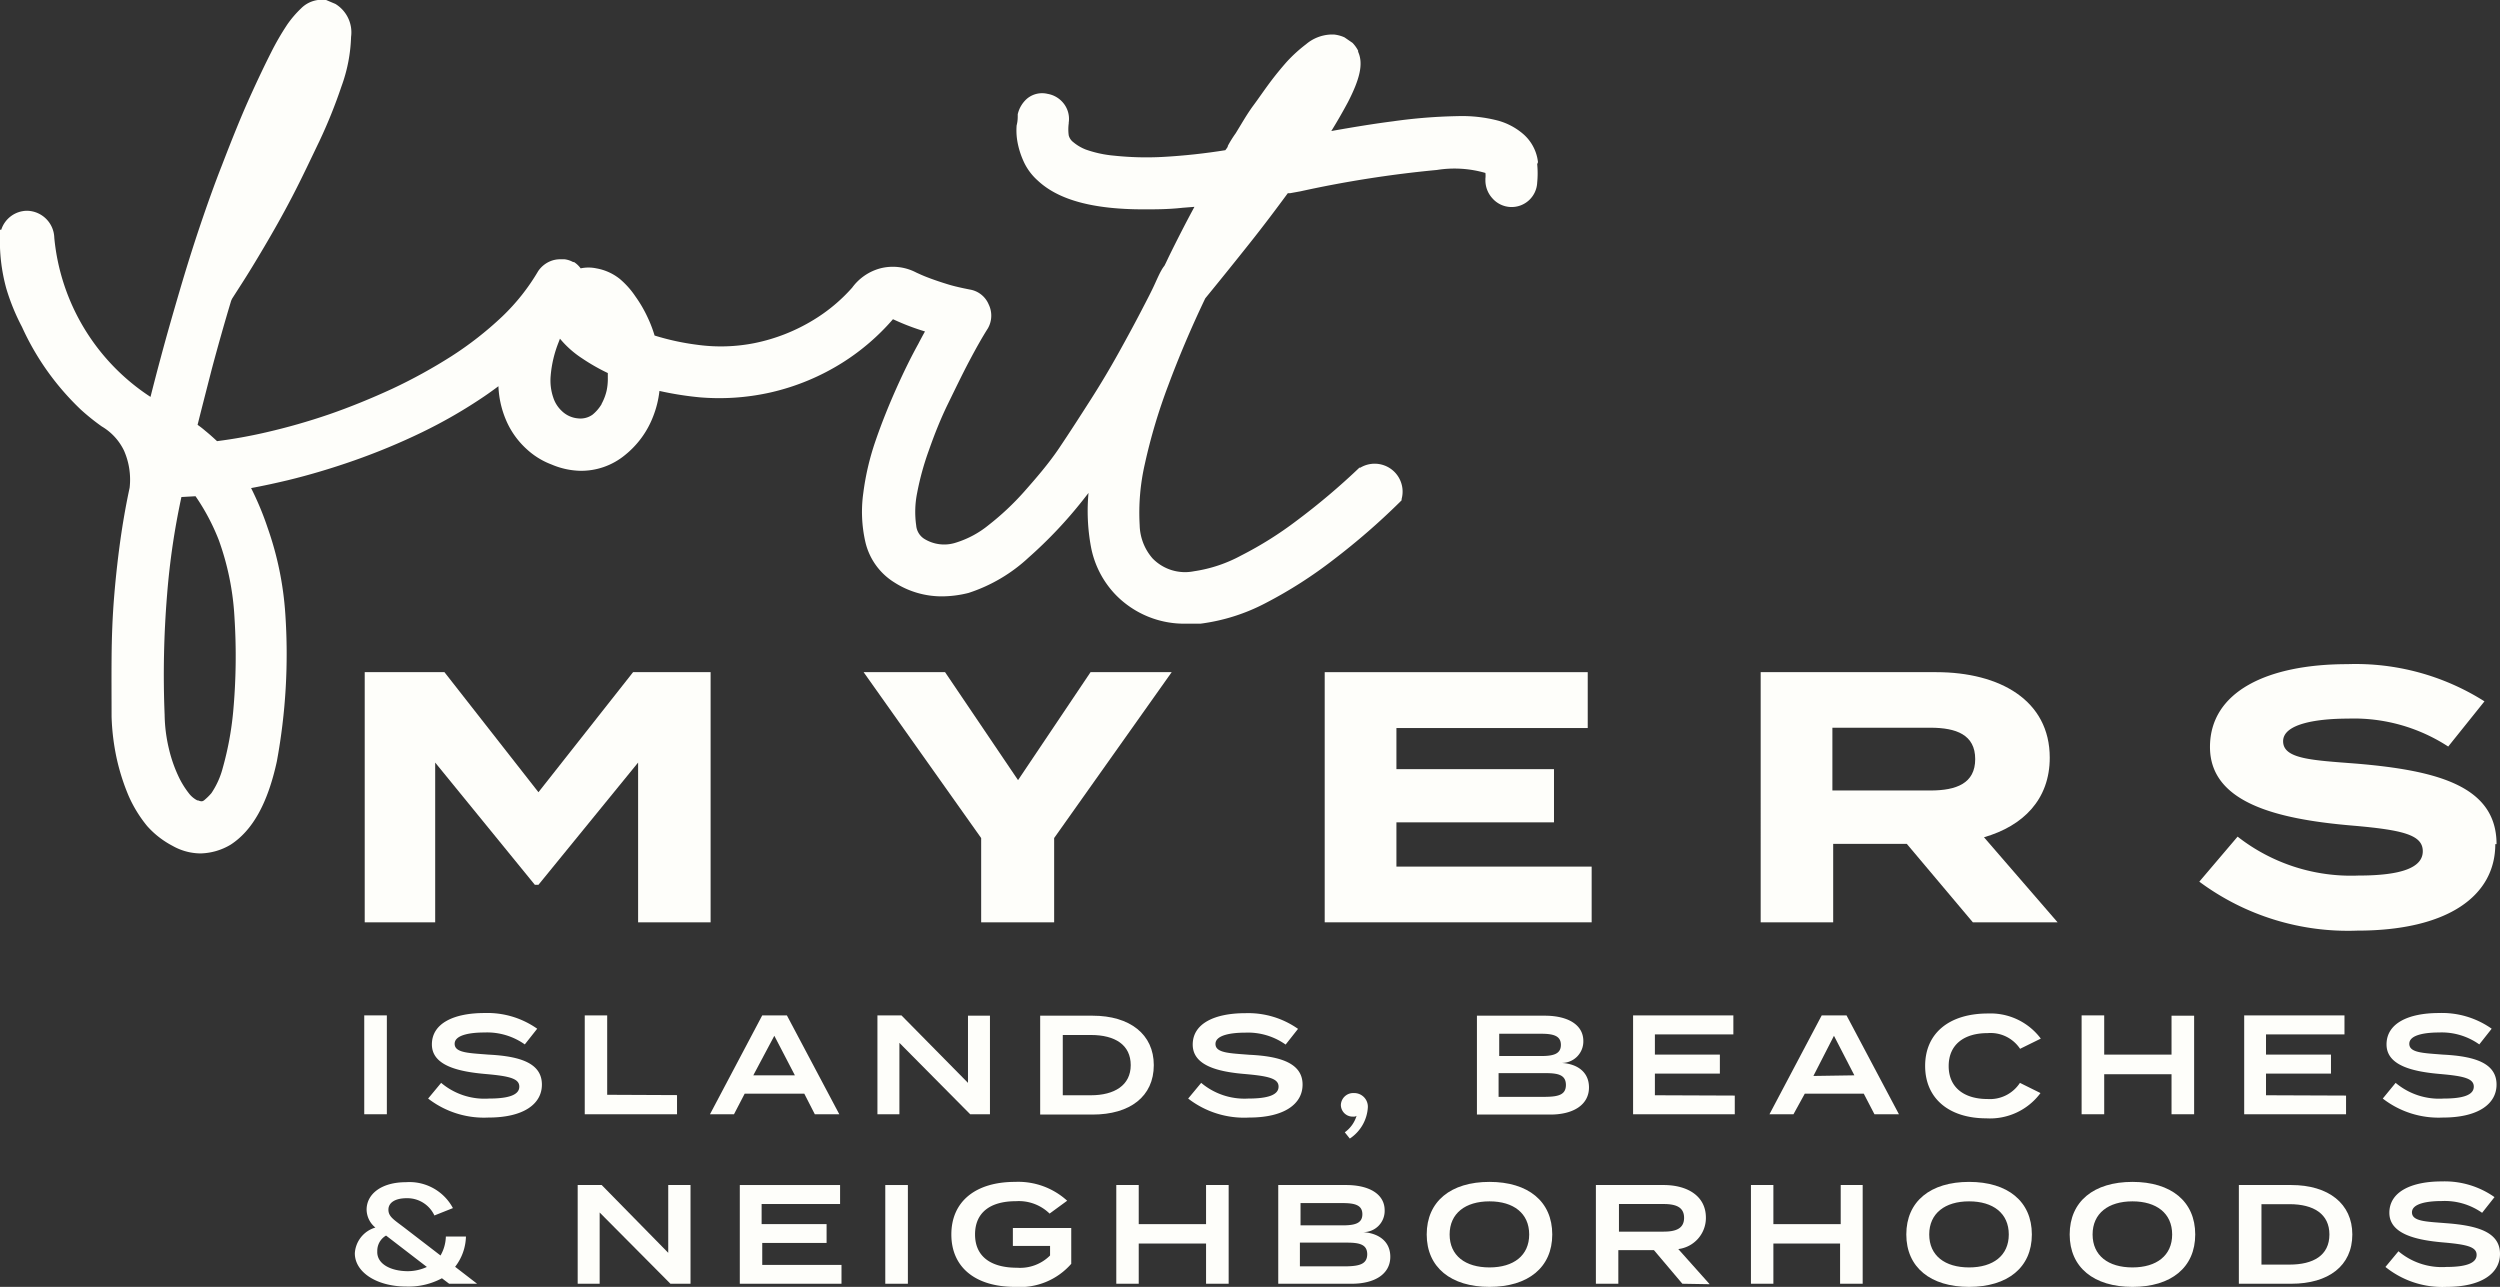
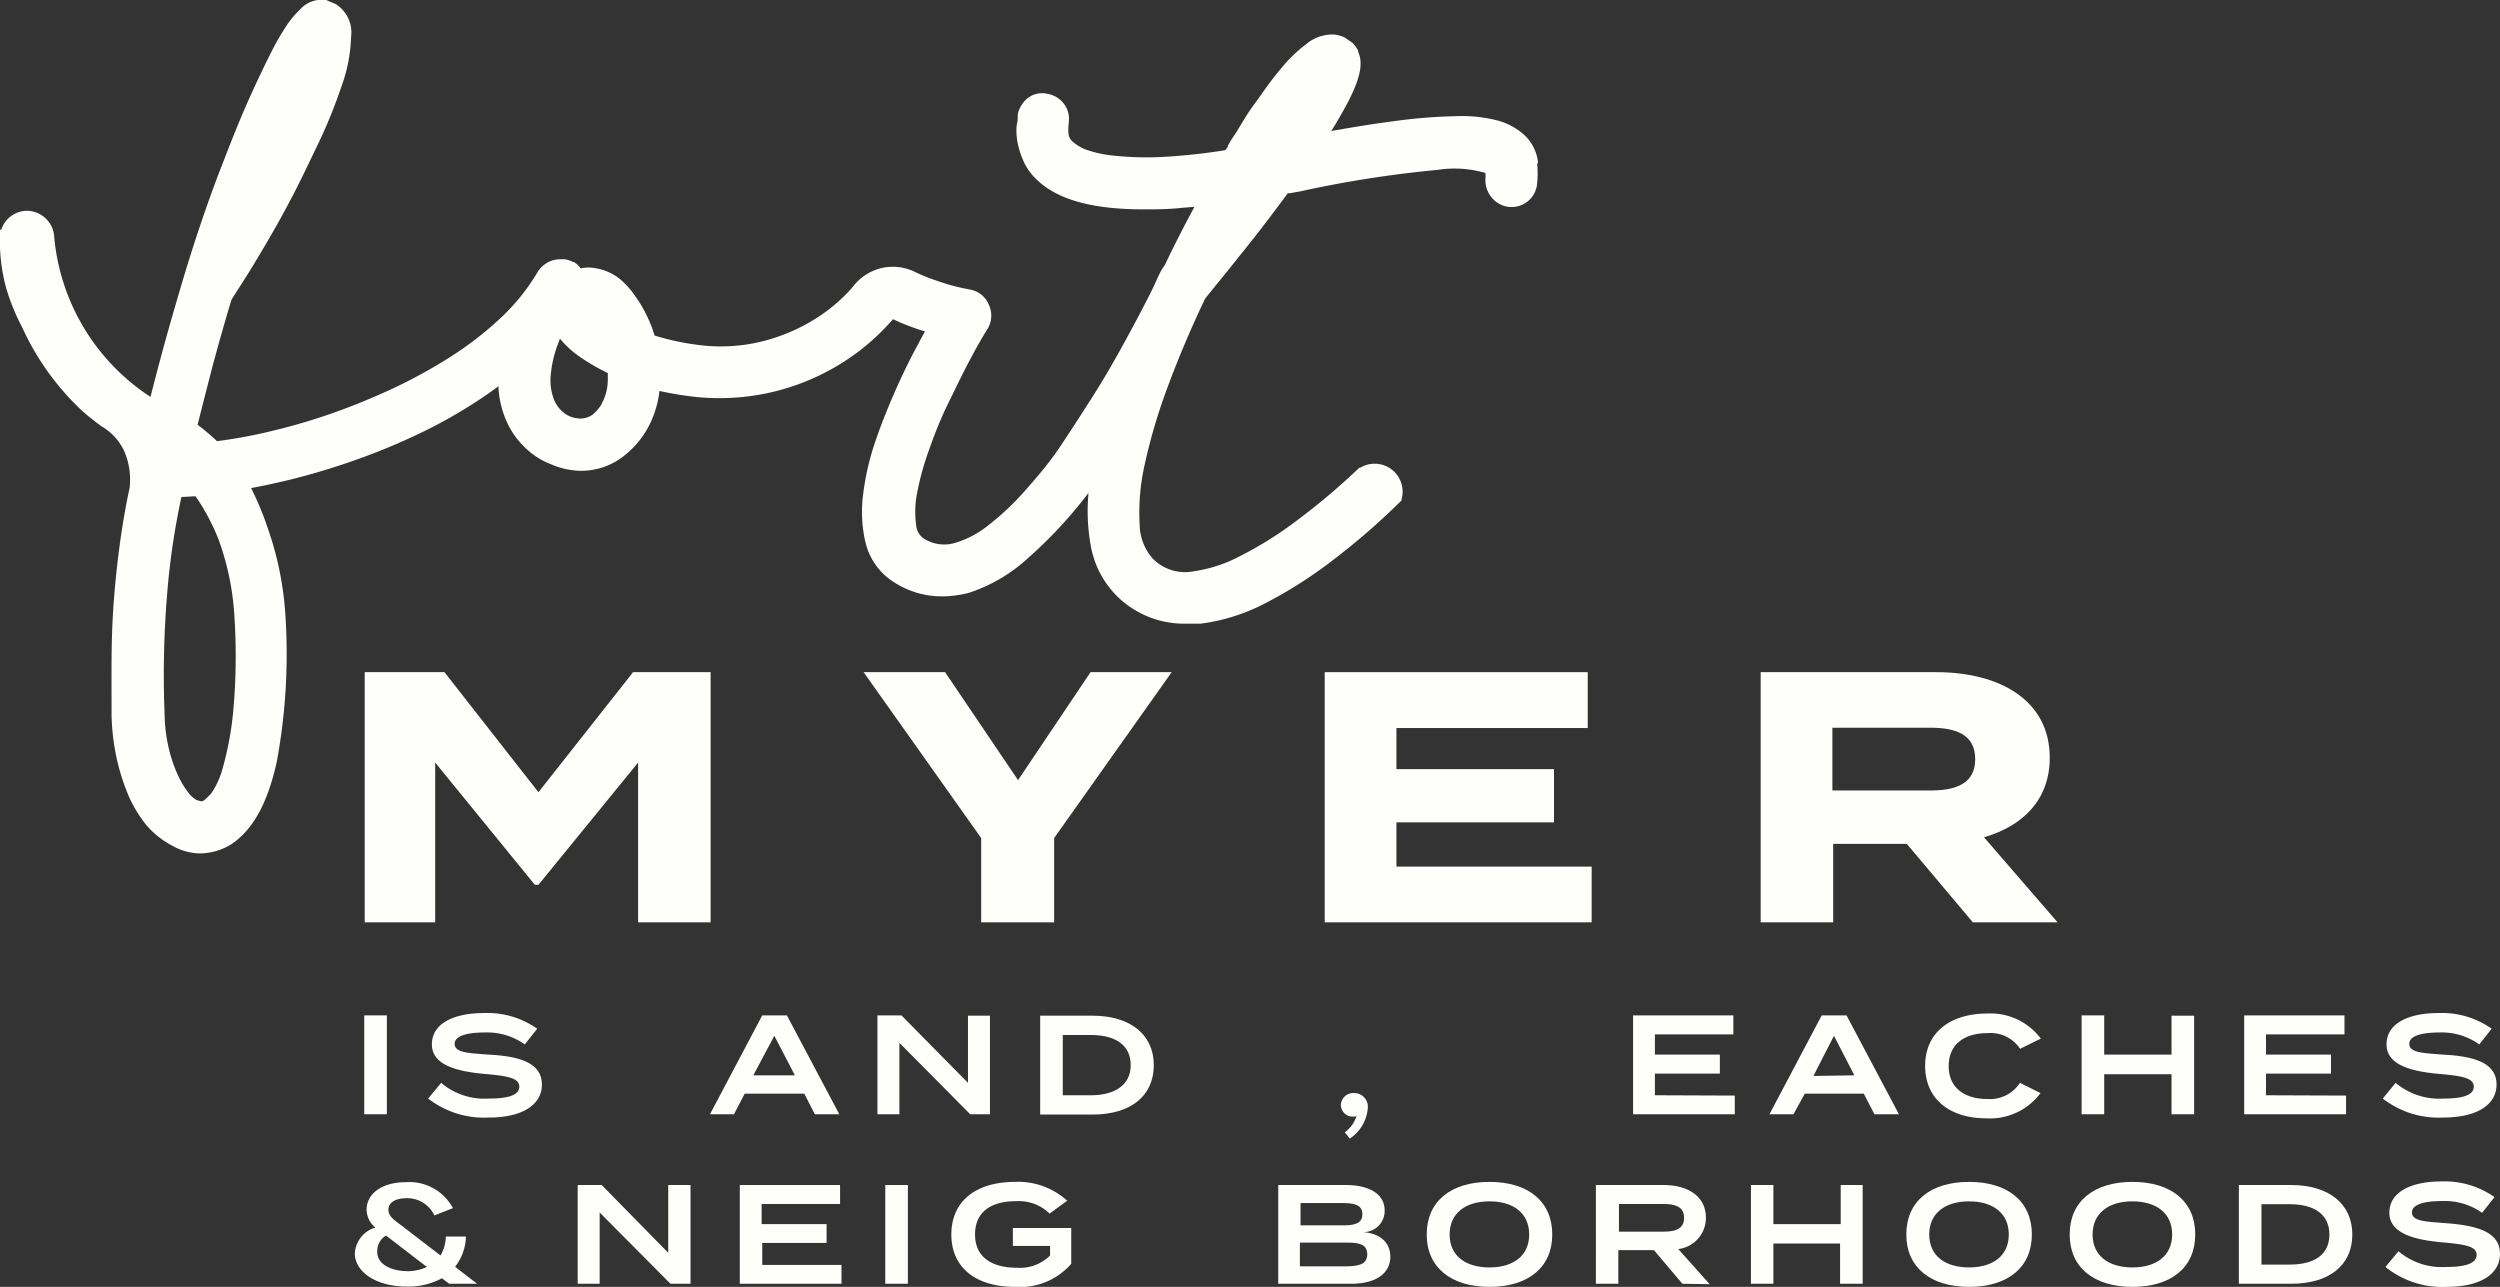
<svg xmlns="http://www.w3.org/2000/svg" viewBox="0 0 159.3 82">
  <rect x="0" y="0" width="159.3" height="82" fill="#333333" stroke="none" />
  <defs>
    <style>.cls-1{fill:#fefefa;}</style>
  </defs>
  <g id="Layer_2" data-name="Layer 2">
    <g id="Layer_1-2" data-name="Layer 1">
      <polygon class="cls-1" points="45.28 42.83 45.28 58.77 40.66 58.77 40.66 48.59 34.31 56.38 34.08 56.38 27.73 48.59 27.73 58.77 23.24 58.77 23.24 42.83 28.32 42.83 34.31 50.48 40.34 42.83 45.28 42.83" />
      <polygon class="cls-1" points="60.22 42.83 64.87 49.71 69.49 42.83 74.66 42.83 67.17 53.4 67.17 58.77 62.52 58.77 62.52 53.4 55.03 42.83 60.22 42.83" />
      <polygon class="cls-1" points="101.42 55.22 101.42 58.77 84.41 58.77 84.41 42.83 101.17 42.83 101.17 46.39 88.98 46.39 88.98 49.01 99.02 49.01 99.02 52.4 88.98 52.4 88.98 55.22 101.42 55.22" />
      <path class="cls-1" d="M125.71,58.77l-4.21-5h-4.69v5h-4.62V42.83h11.18c4.07,0,7.24,1.8,7.24,5.45,0,2.66-1.69,4.35-4.19,5.07l4.69,5.42ZM123,50.37c1.66,0,2.86-.45,2.86-2s-1.2-2-2.86-2h-6.24v4Z" />
-       <path class="cls-1" d="M159,53.79c0,3.28-3,5.51-8.81,5.51a15.88,15.88,0,0,1-10.05-3.12l2.44-2.87a11.72,11.72,0,0,0,7.7,2.48c2.73,0,4.1-.5,4.1-1.55s-1.28-1.36-4.56-1.64c-4.74-.41-9-1.45-9-5s3.69-5.28,8.75-5.28a15.34,15.34,0,0,1,8.74,2.37L156,47.57a11,11,0,0,0-6.39-1.78c-1.87,0-4.13.3-4.13,1.44s1.85,1.21,4.69,1.43c5.22.44,8.91,1.46,8.91,5.13" />
      <path class="cls-1" d="M98,10.33a2.78,2.78,0,0,0-1-1.84,4.16,4.16,0,0,0-1.53-.8,9.09,9.09,0,0,0-2.59-.29,33.55,33.55,0,0,0-4.12.33c-1.1.14-2.42.35-3.93.62.41-.66.76-1.28,1.06-1.84.75-1.46,1-2.44.65-3.21l0-.07a2.06,2.06,0,0,0-.36-.5l-.51-.35,0,0A2.18,2.18,0,0,0,85,2.2H84.8a2.6,2.6,0,0,0-1.58.62A9.32,9.32,0,0,0,82,3.93c-.37.42-.75.88-1.12,1.38s-.71,1-1,1.39-.56.83-.77,1.18l-.37.61a7.18,7.18,0,0,0-.5.8c0,.09-.1.19-.16.28a38.56,38.56,0,0,1-4,.43A19.54,19.54,0,0,1,71,9.92a7.31,7.31,0,0,1-1.81-.39,2.86,2.86,0,0,1-.81-.48.79.79,0,0,1-.28-.42,2.83,2.83,0,0,1,0-.77V7.81a1.59,1.59,0,0,0-.35-1.25,1.65,1.65,0,0,0-1-.58,1.5,1.5,0,0,0-1.3.3,1.88,1.88,0,0,0-.6,1l0,.08c0,.16,0,.36-.07.63a4.1,4.1,0,0,0,.06,1.09,5.25,5.25,0,0,0,.36,1.15,3.64,3.64,0,0,0,.92,1.27c1.32,1.24,3.52,1.84,6.75,1.84.76,0,1.59,0,2.48-.1l.76-.06c-.57,1.05-1.12,2.13-1.64,3.19l-.18.38-.09.18a2,2,0,0,0-.21.32c-.07.12-.17.32-.39.81s-.52,1.06-.91,1.81-.86,1.62-1.41,2.61-1.15,2-1.79,3-1.32,2.06-2,3.07-1.49,1.94-2.24,2.79a17,17,0,0,1-2.26,2.12,6.16,6.16,0,0,1-2.06,1.11,2.41,2.41,0,0,1-2.06-.25,1.12,1.12,0,0,1-.49-.84,6.12,6.12,0,0,1,.06-2.07,17.64,17.64,0,0,1,.76-2.75c.35-1,.75-2,1.2-2.92s.91-1.88,1.36-2.73.84-1.54,1.19-2.09l0,0A1.63,1.63,0,0,0,63,19.4a1.58,1.58,0,0,0-1.2-.95c-.51-.1-1-.21-1.36-.32s-.86-.27-1.35-.46c-.24-.09-.48-.2-.7-.3a3.22,3.22,0,0,0-2.26-.28,3.27,3.27,0,0,0-1.83,1.24,10.73,10.73,0,0,1-2.47,2.06,11.64,11.64,0,0,1-3.74,1.47,11,11,0,0,1-3.66.11,15.84,15.84,0,0,1-2.72-.59,8,8,0,0,0-.45-1.17,8.15,8.15,0,0,0-.77-1.32,5.34,5.34,0,0,0-1-1.12A3.31,3.31,0,0,0,38,17.1a2.41,2.41,0,0,0-1,0,1.61,1.61,0,0,0-.42-.4l-.06,0,0,0a1.47,1.47,0,0,0-.56-.18h-.25a1.79,1.79,0,0,0-.42.05,1.73,1.73,0,0,0-1,.71l0,0A13.31,13.31,0,0,1,32,20.17a21.86,21.86,0,0,1-3.22,2.52A33.51,33.51,0,0,1,25,24.77c-1.32.61-2.69,1.17-4.05,1.64a40.14,40.14,0,0,1-4,1.14,31.36,31.36,0,0,1-3.12.56c-.25-.23-.49-.45-.74-.65a6.12,6.12,0,0,0-.5-.39c.28-1.12.59-2.32.91-3.57.38-1.42.79-2.88,1.23-4.34l.06-.13.59-.92c.4-.62.89-1.42,1.45-2.37s1.16-2,1.79-3.21S19.8,10.14,20.35,9a32.43,32.43,0,0,0,1.41-3.5,10,10,0,0,0,.61-3.15,2.12,2.12,0,0,0-1-2.1L20.78,0h0a2.24,2.24,0,0,0-.52,0,1.85,1.85,0,0,0-1.08.54,6.72,6.72,0,0,0-.86,1,16.79,16.79,0,0,0-1.05,1.81c-.38.75-.84,1.71-1.36,2.86s-1.11,2.61-1.76,4.3c-.47,1.19-.93,2.48-1.39,3.84s-.89,2.74-1.31,4.17-.82,2.82-1.2,4.24c-.23.85-.45,1.7-.66,2.53A13.63,13.63,0,0,1,3.46,15.16a1.77,1.77,0,0,0-1.73-1.73h0A1.74,1.74,0,0,0,.08,14.64H0v.28a11.47,11.47,0,0,0,.4,3.46,13.53,13.53,0,0,0,1,2.45,16.88,16.88,0,0,0,3.76,5.28,14.19,14.19,0,0,0,1.32,1.06A3.6,3.6,0,0,1,7.9,28.71a4.59,4.59,0,0,1,.36,2.37C8.06,32,7.88,33,7.73,34c-.19,1.29-.34,2.61-.45,3.93s-.16,2.65-.17,4,0,2.54,0,3.74a14.66,14.66,0,0,0,.33,2.68,13.78,13.78,0,0,0,.75,2.35,8.25,8.25,0,0,0,1.19,1.94A5.69,5.69,0,0,0,11,53.9a3.66,3.66,0,0,0,1.78.48,3.9,3.9,0,0,0,1.92-.56l0,0c1.4-.91,2.36-2.64,2.94-5.3a37.7,37.7,0,0,0,.54-9.4v0a20.54,20.54,0,0,0-1.12-5.47A19.07,19.07,0,0,0,16,31.1c.76-.14,1.54-.31,2.34-.5,1.4-.34,2.84-.77,4.26-1.27a41.59,41.59,0,0,0,4.28-1.78,31.59,31.59,0,0,0,4-2.31c.28-.19.57-.4.88-.63a6.09,6.09,0,0,0,.46,2.1,5.29,5.29,0,0,0,1.32,1.89,4.86,4.86,0,0,0,1.61,1A4.93,4.93,0,0,0,37,30a4.39,4.39,0,0,0,2.82-1,5.82,5.82,0,0,0,1.8-2.47,6.3,6.3,0,0,0,.4-1.62,20.61,20.61,0,0,0,2.59.41A14.85,14.85,0,0,0,49.13,25a14.75,14.75,0,0,0,4.58-1.91,14.42,14.42,0,0,0,3.19-2.75l.31.14a14.84,14.84,0,0,0,1.73.64c-.14.25-.28.51-.43.8-.47.85-.94,1.81-1.4,2.84s-.91,2.14-1.3,3.27a16.64,16.64,0,0,0-.8,3.38,8.66,8.66,0,0,0,.13,3.12A4.13,4.13,0,0,0,57,37.12,5.58,5.58,0,0,0,60,38a7,7,0,0,0,1.72-.22h0a10.27,10.27,0,0,0,3.83-2.26,28.09,28.09,0,0,0,3.45-3.65l.36-.46a12.51,12.51,0,0,0,.15,3.4,6,6,0,0,0,1.59,3.1,6.09,6.09,0,0,0,4.48,1.83l.48,0,.44,0a12.27,12.27,0,0,0,4.16-1.32A28.35,28.35,0,0,0,85,35.64l0,0A43.81,43.81,0,0,0,89.19,32l.12-.12,0-.08a1.78,1.78,0,0,0-2.63-2l-.06,0a43.53,43.53,0,0,1-4,3.38,23.29,23.29,0,0,1-3.54,2.22,9.06,9.06,0,0,1-3,1,2.88,2.88,0,0,1-2.64-.82,3.33,3.33,0,0,1-.82-2.12,13.89,13.89,0,0,1,.33-3.9,35.88,35.88,0,0,1,1.49-5c.67-1.8,1.46-3.67,2.36-5.55.95-1.16,1.9-2.34,2.83-3.51s1.67-2.16,2.43-3.19l.15,0,.66-.12a71.83,71.83,0,0,1,8.69-1.36,7.08,7.08,0,0,1,3.09.19,1.44,1.44,0,0,1,0,.35v.1a1.69,1.69,0,0,0,.44,1.16,1.63,1.63,0,0,0,2.86-1,6,6,0,0,0,0-1.17M38.34,25.74a2.54,2.54,0,0,1-.58.68,1.32,1.32,0,0,1-.92.24,1.68,1.68,0,0,1-1.05-.48,2,2,0,0,1-.53-.83,3.38,3.38,0,0,1-.17-1.42,7.4,7.4,0,0,1,.5-2.11l.09-.24a6.31,6.31,0,0,0,1.42,1.26,12.46,12.46,0,0,0,1.63.93c0,.09,0,.19,0,.29a3.59,3.59,0,0,1-.08.85,3.29,3.29,0,0,1-.32.83M13,51l0,0c-.08.05-.14.1-.38,0l-.05,0a1.6,1.6,0,0,1-.55-.47,5.62,5.62,0,0,1-.68-1.13,8.87,8.87,0,0,1-.58-1.7,9.87,9.87,0,0,1-.27-2.16,62.69,62.69,0,0,1,.16-7.69,46.9,46.9,0,0,1,.91-6.18l.9-.05a13.68,13.68,0,0,1,1.48,2.79,17.18,17.18,0,0,1,1,4.92,38.84,38.84,0,0,1-.08,6,20,20,0,0,1-.66,3.58,5.22,5.22,0,0,1-.73,1.63A3.88,3.88,0,0,1,13,51" />
      <path class="cls-1" d="M23.21,71v-6.3h1.44V71Z" />
      <path class="cls-1" d="M34.53,69.11c0,1.24-1.17,2.1-3.4,2.1A5.82,5.82,0,0,1,27.28,70l.83-1a4.28,4.28,0,0,0,3.05,1c1.28,0,1.93-.24,1.93-.76s-.65-.67-2.1-.8c-1.79-.15-3.47-.54-3.47-1.89s1.41-2,3.35-2a5.51,5.51,0,0,1,3.36,1l-.79,1a4.15,4.15,0,0,0-2.57-.76c-.86,0-1.9.14-1.9.72s.9.59,2.15.69C33.12,67.3,34.53,67.73,34.53,69.11Z" />
-       <path class="cls-1" d="M43.14,69.78V71H37.26v-6.3h1.43v5.06Z" />
      <path class="cls-1" d="M51.25,69.69h-3.8L46.77,71H45.24l3.33-6.3h1.57L53.48,71H51.92Zm-.6-1.17L49.34,66,48,68.52Z" />
      <path class="cls-1" d="M63.08,64.72V71H61.82l-4.51-4.55V71h-1.4v-6.3h1.53L61.68,69V64.72Z" />
      <path class="cls-1" d="M73.52,67.87c0,2-1.52,3.15-3.9,3.15H66.28v-6.3h3.34C72,64.72,73.52,65.91,73.52,67.87Zm-1.47,0c0-1.29-1-1.92-2.53-1.92h-1.8v3.84h1.8C71,69.79,72.05,69.16,72.05,67.87Z" />
-       <path class="cls-1" d="M83,69.11c0,1.24-1.17,2.1-3.4,2.1A5.82,5.82,0,0,1,75.71,70l.83-1a4.28,4.28,0,0,0,3,1c1.28,0,1.93-.24,1.93-.76s-.65-.67-2.1-.8C77.63,68.3,76,67.91,76,66.56s1.41-2,3.35-2a5.51,5.51,0,0,1,3.36,1l-.79,1a4.15,4.15,0,0,0-2.57-.76c-.86,0-1.9.14-1.9.72s.9.59,2.15.69C81.55,67.3,83,67.73,83,69.11Z" />
      <path class="cls-1" d="M87.16,70.55a2.57,2.57,0,0,1-1.15,2l-.32-.4a2,2,0,0,0,.75-1.05.3.3,0,0,1-.21.05.75.75,0,0,1-.79-.75.79.79,0,0,1,.84-.75A.87.87,0,0,1,87.16,70.55Z" />
-       <path class="cls-1" d="M101.25,69.29c0,1.11-1,1.73-2.46,1.73H94.11v-6.3h4.32c1.51,0,2.46.6,2.46,1.61a1.37,1.37,0,0,1-1.4,1.4C100.48,67.78,101.25,68.29,101.25,69.29Zm-5.72-2H98.2c.78,0,1.26-.13,1.26-.71s-.48-.71-1.26-.71H95.53Zm4.25,1.85c0-.64-.48-.76-1.29-.76h-3v1.51h3C99.3,69.88,99.78,69.76,99.78,69.13Z" />
      <path class="cls-1" d="M110.54,69.81V71h-6.48v-6.3h6.39v1.21h-5v1.29h4.14v1.21h-4.14v1.38Z" />
      <path class="cls-1" d="M118.76,69.69H115L114.28,71h-1.53l3.33-6.3h1.58L121,71h-1.56Zm-.6-1.17L116.86,66l-1.31,2.56Z" />
      <path class="cls-1" d="M128.71,69l1.31.65a4,4,0,0,1-3.45,1.61c-2.36,0-3.9-1.25-3.9-3.34s1.54-3.34,4-3.34a4,4,0,0,1,3.37,1.6l-1.32.65a2.26,2.26,0,0,0-2.07-1c-1.49,0-2.48.72-2.48,2.1s1,2.1,2.48,2.1A2.28,2.28,0,0,0,128.71,69Z" />
      <path class="cls-1" d="M139.81,64.72V71h-1.44V68.45h-4.29V71h-1.44v-6.3h1.44V67.2h4.29V64.72Z" />
      <path class="cls-1" d="M149.49,69.81V71H143v-6.3h6.39v1.21h-5v1.29h4.14v1.21h-4.14v1.38Z" />
      <path class="cls-1" d="M159.08,69.11c0,1.24-1.18,2.1-3.41,2.1A5.8,5.8,0,0,1,151.83,70l.82-1a4.31,4.31,0,0,0,3.06,1c1.28,0,1.92-.24,1.92-.76s-.64-.67-2.09-.8c-1.8-.15-3.47-.54-3.47-1.89s1.4-2,3.34-2a5.49,5.49,0,0,1,3.36,1l-.79,1a4.13,4.13,0,0,0-2.57-.76c-.85,0-1.89.14-1.89.72s.9.59,2.14.69C157.67,67.3,159.08,67.73,159.08,69.11Z" />
      <path class="cls-1" d="M28.62,81.8l-.46-.35a4.48,4.48,0,0,1-2.25.53c-1.9,0-3.3-.91-3.3-2.12a1.82,1.82,0,0,1,1.31-1.64,1.5,1.5,0,0,1-.56-1.14c0-1,.95-1.75,2.5-1.75a3.14,3.14,0,0,1,3,1.65l-1.18.47a1.9,1.9,0,0,0-1.77-1.1c-.71,0-1.16.27-1.16.73s.37.65,1.07,1.19L28.07,80a2.54,2.54,0,0,0,.34-1.21h1.28A3.27,3.27,0,0,1,29,80.72l1.4,1.08ZM27.2,80.73l-2.6-2a1.12,1.12,0,0,0-.56,1C24,80.54,24.9,81,26,81A2.92,2.92,0,0,0,27.2,80.73Z" />
      <path class="cls-1" d="M44,75.51V81.8H42.72l-4.51-4.54V81.8h-1.4V75.51h1.53l4.24,4.32V75.51Z" />
      <path class="cls-1" d="M53.62,80.6v1.2H47.14V75.51h6.39v1.21h-5V78h4.14v1.2H48.57V80.6Z" />
      <path class="cls-1" d="M56.41,81.8V75.51h1.44V81.8Z" />
      <path class="cls-1" d="M68.26,80.53A4.33,4.33,0,0,1,64.68,82c-2.52,0-4.06-1.24-4.06-3.34s1.54-3.35,4.06-3.35A4.63,4.63,0,0,1,68,76.51l-1.12.82a2.8,2.8,0,0,0-2.14-.79c-1.64,0-2.61.72-2.61,2.12s1,2.12,2.67,2.12A2.7,2.7,0,0,0,66.91,80v-.61H64.54V78.25h3.72Z" />
-       <path class="cls-1" d="M78.29,75.51V81.8H76.85V79.24H72.56V81.8H71.13V75.51h1.43V78h4.29V75.51Z" />
      <path class="cls-1" d="M88.59,80.08c0,1.11-1,1.72-2.46,1.72H81.45V75.51h4.32c1.51,0,2.46.6,2.46,1.61a1.35,1.35,0,0,1-1.4,1.39C87.82,78.57,88.59,79.08,88.59,80.08Zm-5.72-2h2.67c.78,0,1.27-.12,1.27-.71s-.49-.71-1.27-.71H82.87Zm4.25,1.85c0-.63-.48-.75-1.29-.75h-3v1.51h3C86.64,80.67,87.12,80.54,87.12,79.91Z" />
      <path class="cls-1" d="M90.91,78.66c0-2.11,1.54-3.35,4-3.35s4,1.24,4,3.35S97.36,82,94.91,82,90.91,80.76,90.91,78.66Zm6.53,0c0-1.35-1-2.11-2.53-2.11s-2.54.76-2.54,2.11,1,2.1,2.54,2.1S97.44,80,97.44,78.66Z" />
      <path class="cls-1" d="M107.2,81.8l-1.81-2.14h-2.27V81.8h-1.43V75.51H106c1.54,0,2.7.71,2.7,2.08a2,2,0,0,1-1.76,2l2,2.24ZM106,78.48c.76,0,1.31-.18,1.31-.88s-.55-.88-1.31-.88h-2.84v1.76Z" />
      <path class="cls-1" d="M118.69,75.51V81.8h-1.44V79.24H113V81.8h-1.43V75.51H113V78h4.29V75.51Z" />
      <path class="cls-1" d="M121.47,78.66c0-2.11,1.54-3.35,4-3.35s4,1.24,4,3.35-1.55,3.34-4,3.34S121.47,80.76,121.47,78.66Zm6.53,0c0-1.35-1-2.11-2.53-2.11s-2.54.76-2.54,2.11,1,2.1,2.54,2.1S128,80,128,78.66Z" />
      <path class="cls-1" d="M131.88,78.66c0-2.11,1.54-3.35,4-3.35s4,1.24,4,3.35-1.54,3.34-4,3.34S131.88,80.76,131.88,78.66Zm6.53,0c0-1.35-1-2.11-2.53-2.11s-2.54.76-2.54,2.11,1,2.1,2.54,2.1S138.41,80,138.41,78.66Z" />
      <path class="cls-1" d="M149.89,78.66c0,2-1.52,3.14-3.89,3.14h-3.34V75.51H146C148.37,75.51,149.89,76.7,149.89,78.66Zm-1.46,0c0-1.3-1-1.93-2.54-1.93H144.1v3.85h1.79C147.4,80.58,148.43,80,148.43,78.66Z" />
      <path class="cls-1" d="M159.3,79.9c0,1.24-1.18,2.1-3.41,2.1A5.77,5.77,0,0,1,152,80.73l.83-1a4.29,4.29,0,0,0,3.06,1c1.27,0,1.92-.25,1.92-.77s-.65-.66-2.1-.79c-1.79-.15-3.46-.55-3.46-1.89s1.4-2,3.34-2a5.52,5.52,0,0,1,3.36,1l-.79,1a4.14,4.14,0,0,0-2.57-.75c-.86,0-1.9.14-1.9.72s.9.59,2.15.69C157.88,78.09,159.3,78.51,159.3,79.9Z" />
    </g>
  </g>
</svg>